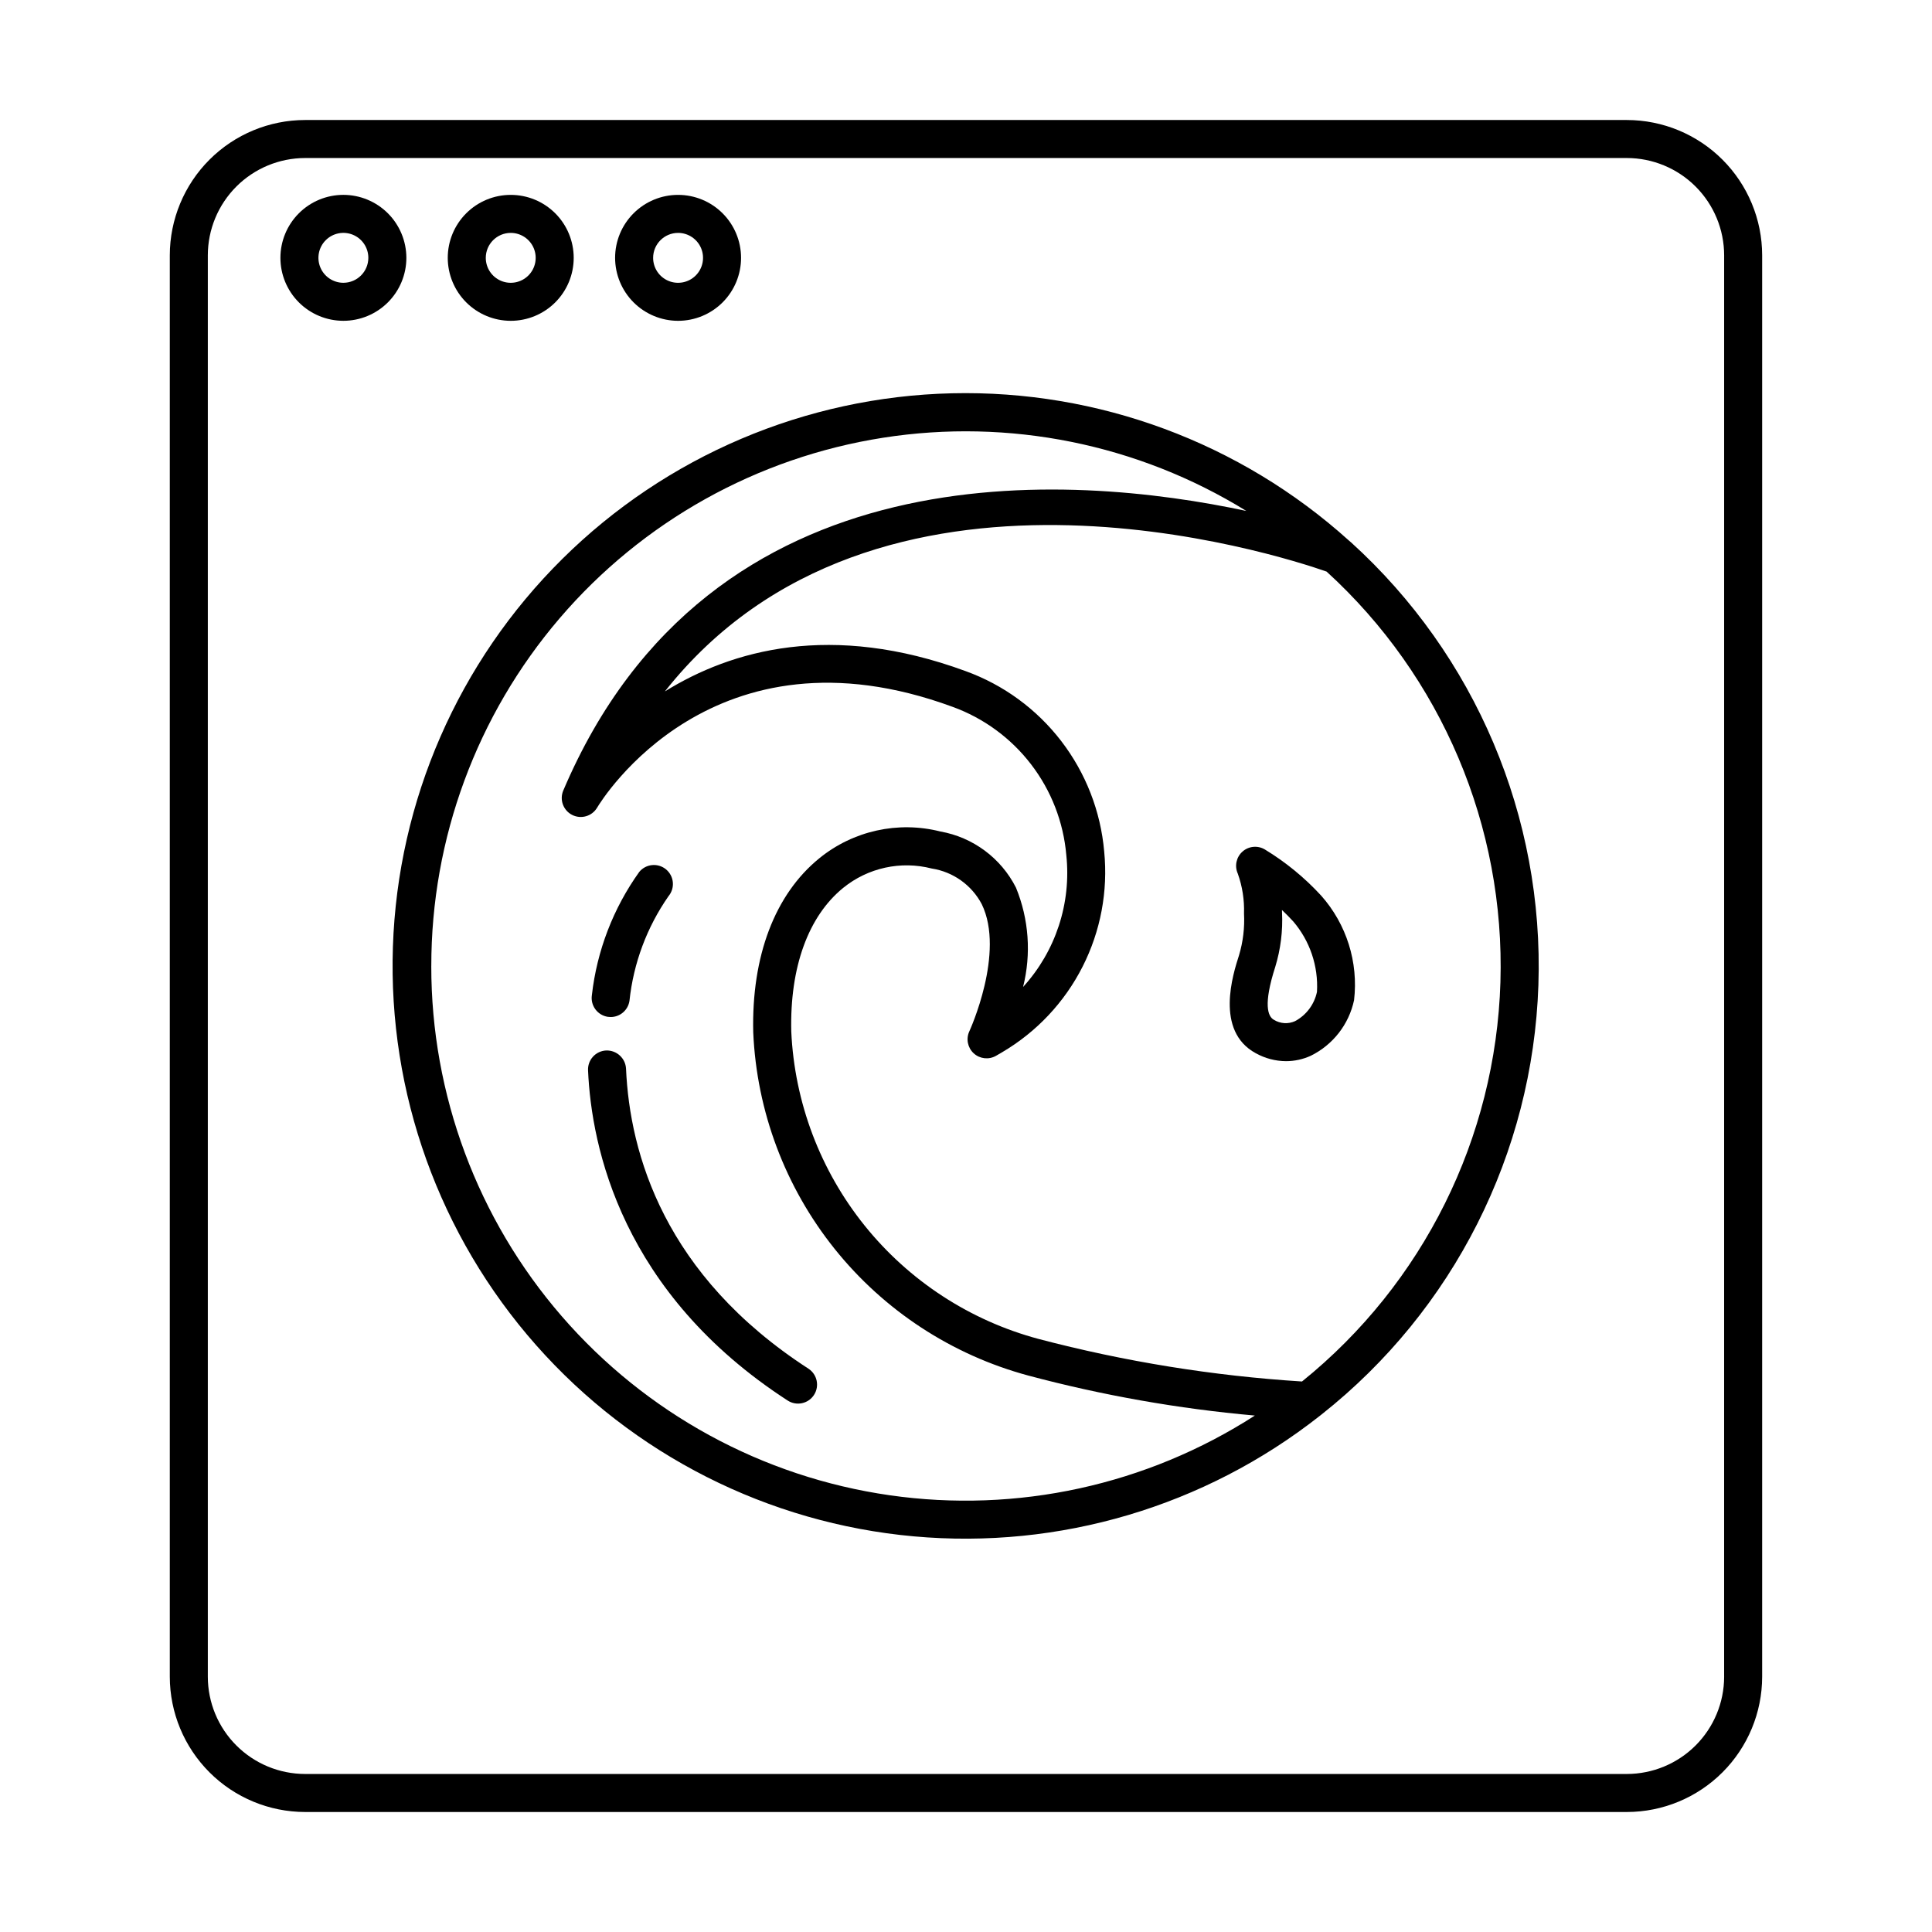
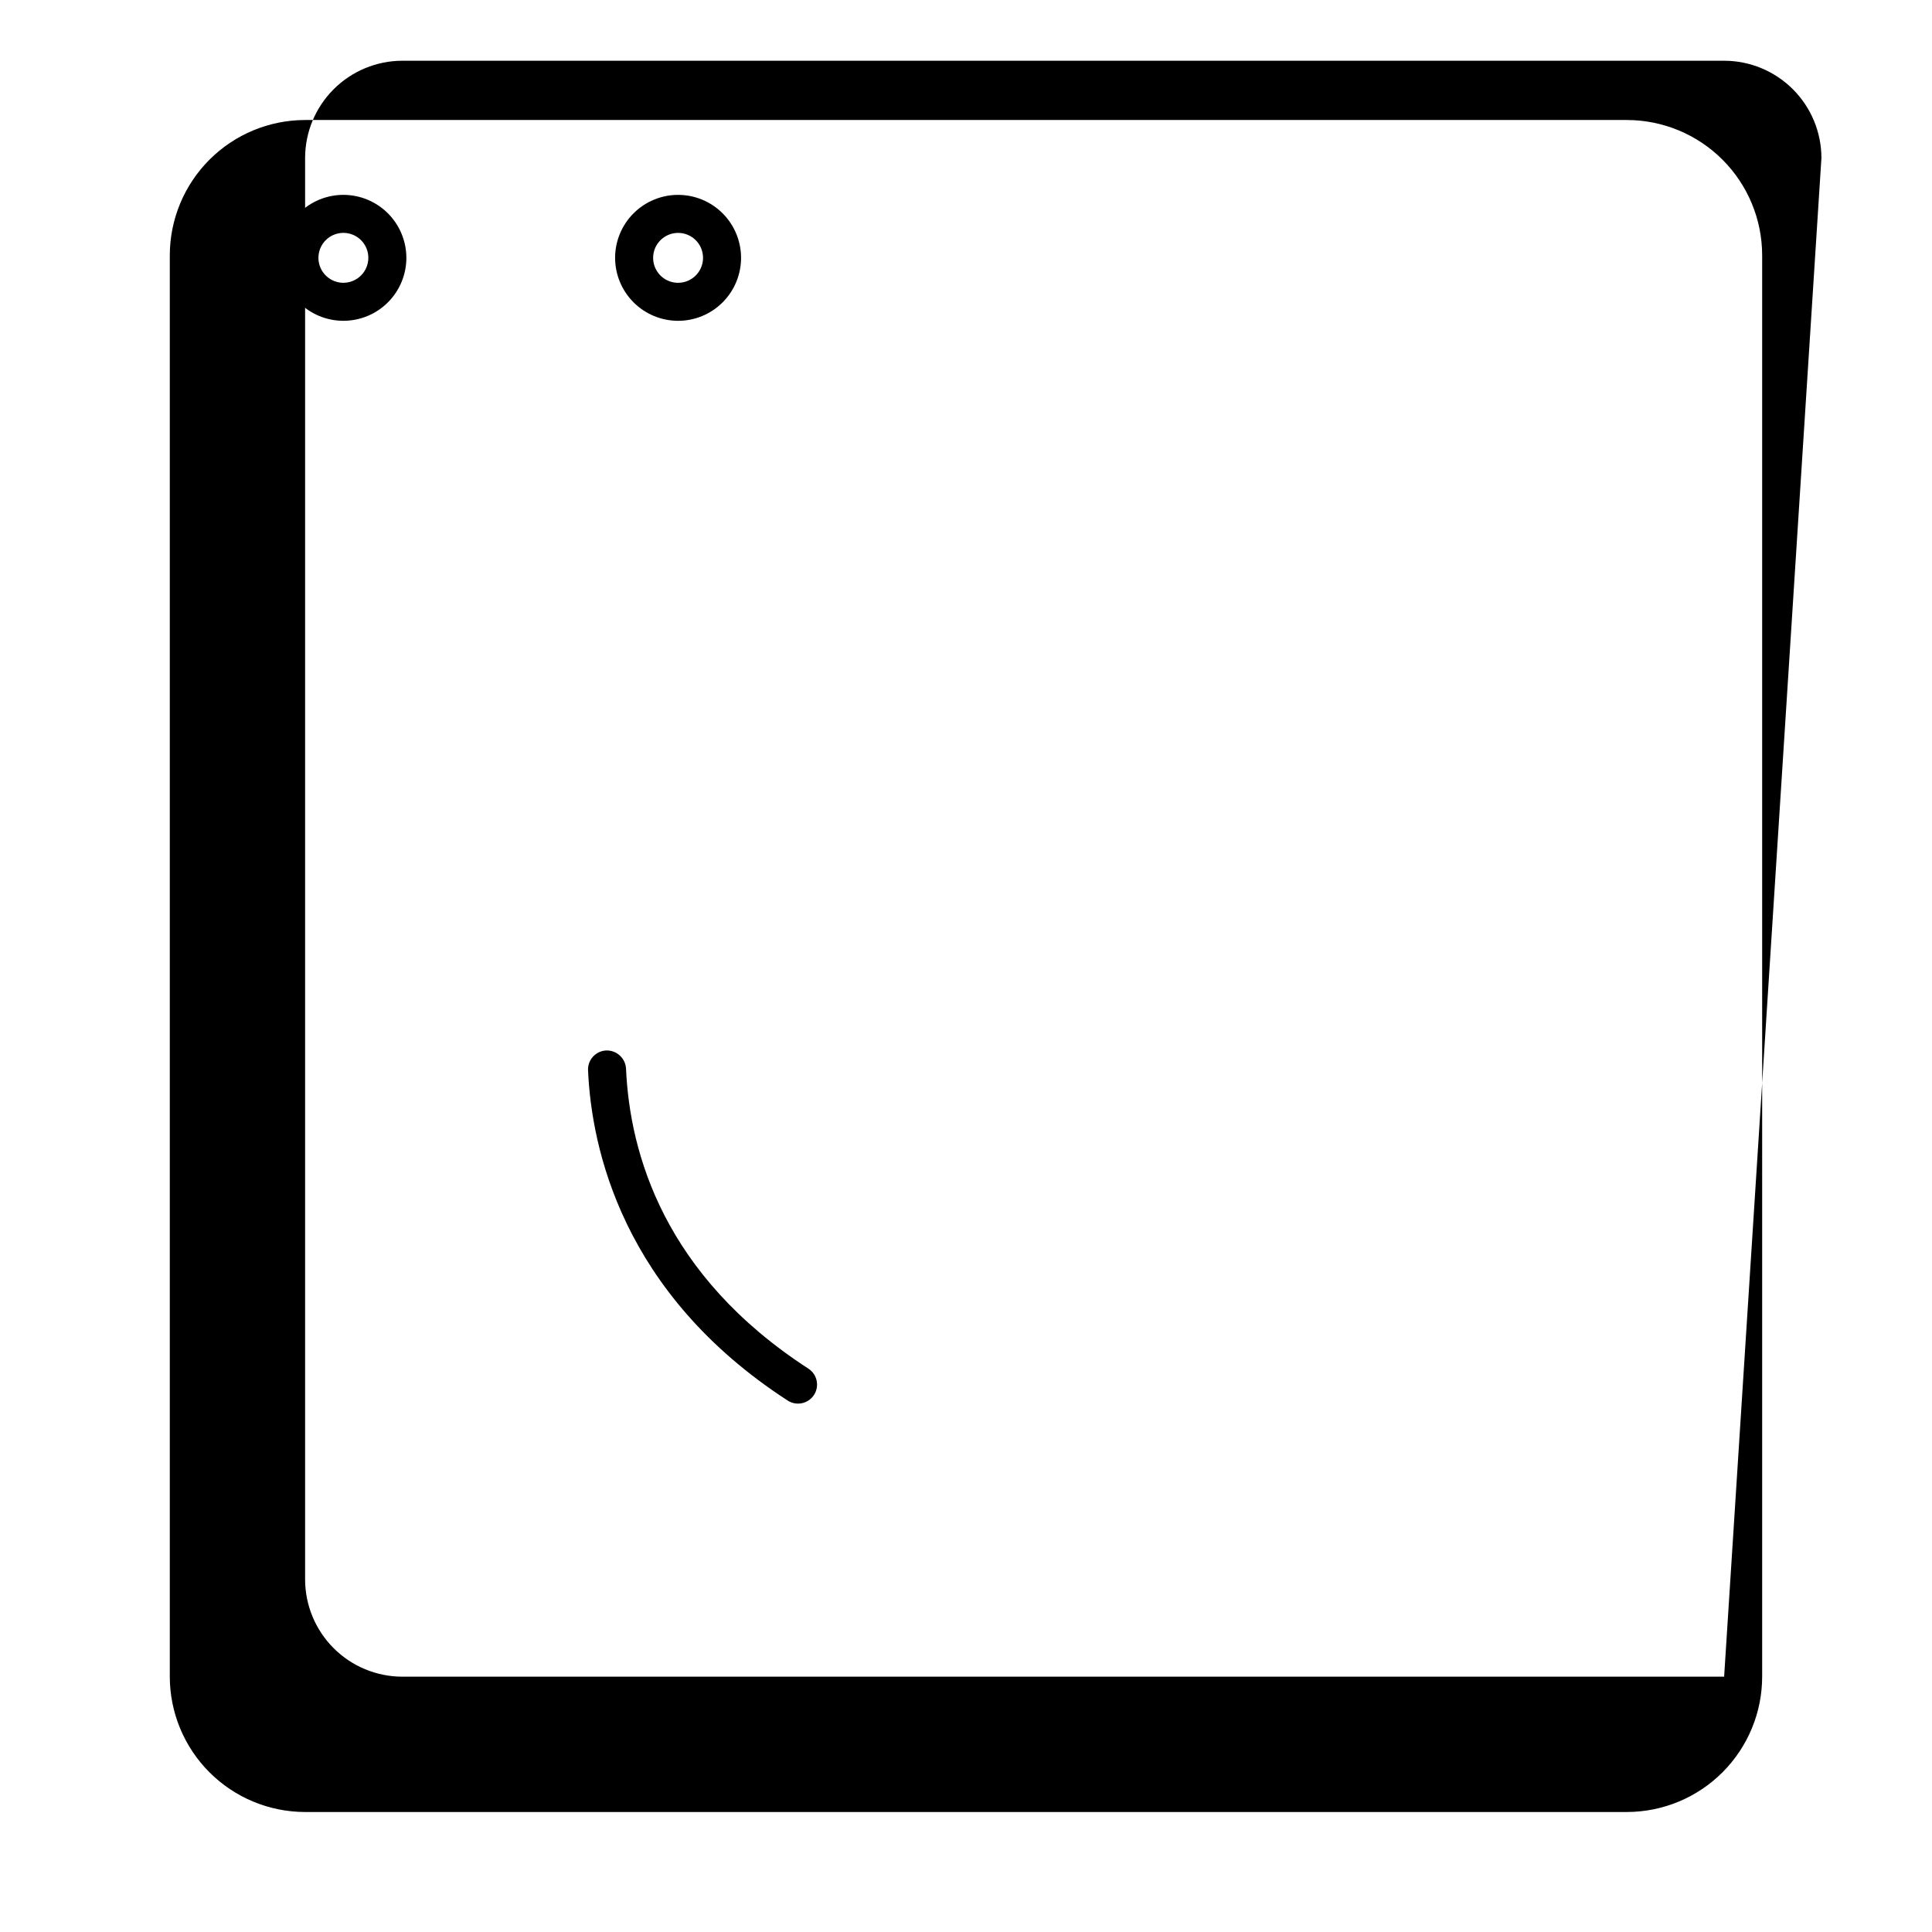
<svg xmlns="http://www.w3.org/2000/svg" fill="#000000" width="800px" height="800px" version="1.1" viewBox="144 144 512 512">
  <g>
-     <path d="m610.99 211.66c-0.008-9.508-3.789-18.621-10.512-25.344-6.723-6.723-15.836-10.504-25.344-10.512h-350.28c-9.504 0.008-18.621 3.789-25.34 10.512-6.723 6.723-10.504 15.836-10.516 25.344v376.68c0.012 9.508 3.793 18.621 10.516 25.344 6.719 6.723 15.836 10.504 25.34 10.516h350.28c9.508-0.012 18.621-3.793 25.344-10.516 6.723-6.723 10.504-15.836 10.512-25.344zm-10.078 376.68h0.004c-0.008 6.836-2.727 13.391-7.562 18.223-4.832 4.832-11.383 7.551-18.219 7.559h-350.28c-6.832-0.008-13.387-2.727-18.219-7.559-4.836-4.832-7.555-11.387-7.562-18.223v-376.68c0.008-6.836 2.727-13.387 7.562-18.223 4.832-4.832 11.387-7.551 18.219-7.559h350.28c6.836 0.008 13.387 2.727 18.219 7.559 4.836 4.836 7.555 11.387 7.562 18.223z" />
-     <path d="m502.01 287.71c-0.18-0.18-0.371-0.348-0.578-0.5-28.797-25.949-66.43-39.898-105.18-38.984-38.754 0.914-75.688 16.617-103.23 43.895-27.543 27.273-43.609 64.055-44.898 102.8-1.293 38.742 12.285 76.512 37.953 105.56 25.664 29.047 61.473 47.18 100.08 50.668 38.609 3.492 77.086-7.918 107.55-31.891 0.184-0.125 0.363-0.266 0.531-0.418 34.941-27.629 55.957-69.238 57.453-113.76 1.5-44.52-16.668-87.445-49.672-117.37zm-243.71 112.29c-0.02-33.781 12.039-66.457 33.992-92.129 21.957-25.672 52.363-42.648 85.738-47.867 33.375-5.223 67.516 1.66 96.262 19.402-46.262-9.871-142.05-17.574-181.02 74.098-1.035 2.438-0.004 5.262 2.359 6.461 2.363 1.195 5.25 0.359 6.606-1.918 1.227-2.055 30.754-50.07 94.203-26.73 8.246 2.992 15.465 8.281 20.805 15.242 5.344 6.957 8.582 15.301 9.336 24.039 1.359 12.758-2.812 25.484-11.457 34.965 2.203-8.754 1.543-17.977-1.879-26.328-3.965-7.832-11.387-13.344-20.031-14.879-11.219-2.84-23.121-0.203-32.094 7.106-11.766 9.559-17.984 25.938-17.504 46.125 0.914 20.93 8.469 41.023 21.566 57.371 13.098 16.352 31.059 28.109 51.285 33.57 19.684 5.258 39.785 8.809 60.082 10.613-28.66 18.457-63.016 25.961-96.762 21.121-33.742-4.836-64.609-21.684-86.926-47.453-22.32-25.766-34.594-58.723-34.566-92.809zm230.74 110.11c-23.594-1.492-46.988-5.273-69.852-11.289-18.152-4.871-34.281-15.391-46.059-30.039-11.773-14.648-18.578-32.66-19.434-51.438-0.402-17 4.492-30.52 13.781-38.066 6.562-5.316 15.258-7.215 23.441-5.113 5.664 0.875 10.582 4.379 13.258 9.445 6.254 12.855-3.191 33.484-3.285 33.691-0.93 1.988-0.461 4.348 1.152 5.836 1.617 1.484 4.008 1.754 5.91 0.664l1.703-0.992c9.094-5.367 16.465-13.219 21.242-22.637 4.777-9.414 6.766-20 5.727-30.508-0.926-10.637-4.871-20.789-11.375-29.262-6.5-8.469-15.289-14.906-25.332-18.543-35.645-13.113-62.094-5.555-79.715 5.375 55.938-70.797 162.73-36.184 175.36-31.758 30.492 27.812 47.32 67.559 46.066 108.82-1.254 41.254-20.461 79.906-52.59 105.82z" />
+     <path d="m610.99 211.66c-0.008-9.508-3.789-18.621-10.512-25.344-6.723-6.723-15.836-10.504-25.344-10.512h-350.28c-9.504 0.008-18.621 3.789-25.34 10.512-6.723 6.723-10.504 15.836-10.516 25.344v376.68c0.012 9.508 3.793 18.621 10.516 25.344 6.719 6.723 15.836 10.504 25.34 10.516h350.28c9.508-0.012 18.621-3.793 25.344-10.516 6.723-6.723 10.504-15.836 10.512-25.344zm-10.078 376.68h0.004h-350.28c-6.832-0.008-13.387-2.727-18.219-7.559-4.836-4.832-7.555-11.387-7.562-18.223v-376.68c0.008-6.836 2.727-13.387 7.562-18.223 4.832-4.832 11.387-7.551 18.219-7.559h350.28c6.836 0.008 13.387 2.727 18.219 7.559 4.836 4.836 7.555 11.387 7.562 18.223z" />
    <path d="m235 195.64c-4.426 0-8.672 1.758-11.801 4.887-3.129 3.129-4.887 7.375-4.887 11.801s1.758 8.672 4.887 11.801c3.129 3.129 7.375 4.887 11.801 4.887s8.672-1.758 11.801-4.887c3.129-3.129 4.891-7.375 4.891-11.801-0.008-4.426-1.766-8.668-4.894-11.797-3.129-3.125-7.371-4.887-11.797-4.891zm0 23.301c-2.672 0-5.086-1.613-6.109-4.082-1.023-2.473-0.457-5.316 1.434-7.207s4.734-2.457 7.207-1.434c2.473 1.023 4.082 3.434 4.082 6.109-0.004 3.648-2.961 6.609-6.613 6.613z" />
-     <path d="m279.35 229.02c4.426 0 8.668-1.758 11.801-4.887 3.129-3.129 4.887-7.375 4.887-11.801s-1.758-8.672-4.887-11.801c-3.133-3.129-7.375-4.887-11.801-4.887-4.43 0-8.672 1.758-11.801 4.887-3.133 3.129-4.891 7.375-4.891 11.801 0.008 4.426 1.766 8.668 4.894 11.797 3.129 3.125 7.371 4.887 11.797 4.891zm0-23.301c2.672 0 5.086 1.613 6.109 4.082 1.023 2.473 0.457 5.316-1.434 7.207-1.895 1.891-4.738 2.457-7.207 1.434-2.473-1.023-4.082-3.434-4.082-6.109 0.004-3.648 2.961-6.609 6.613-6.613z" />
    <path d="m323.7 229.02c4.426 0 8.668-1.758 11.801-4.887 3.129-3.129 4.887-7.375 4.887-11.801s-1.758-8.672-4.887-11.801c-3.133-3.129-7.375-4.887-11.801-4.887-4.426 0-8.672 1.758-11.801 4.887-3.133 3.129-4.891 7.375-4.891 11.801 0.008 4.426 1.766 8.668 4.894 11.797 3.129 3.125 7.371 4.887 11.797 4.891zm0-23.301c2.672 0 5.086 1.613 6.109 4.082 1.023 2.473 0.457 5.316-1.434 7.207-1.891 1.891-4.738 2.457-7.207 1.434-2.473-1.023-4.082-3.434-4.082-6.109 0.004-3.648 2.961-6.609 6.613-6.613z" />
-     <path d="m479.22 369.13c-1.883-1.137-4.289-0.918-5.938 0.539-1.648 1.461-2.16 3.82-1.262 5.828 1.215 3.394 1.777 6.984 1.656 10.586 0.199 3.738-0.246 7.484-1.32 11.07-1.594 4.957-6.449 20.047 4.43 25.961v-0.004c2.453 1.367 5.211 2.098 8.02 2.113 2.266-0.004 4.504-0.492 6.562-1.434 5.879-2.894 10.109-8.324 11.473-14.73 1.176-10.055-1.992-20.133-8.711-27.703-4.371-4.754-9.391-8.871-14.91-12.227zm13.789 37.711h0.004c-0.691 3.32-2.812 6.164-5.801 7.769-1.812 0.828-3.918 0.695-5.613-0.348-1.613-0.879-2.863-4.023 0.355-14.023 1.426-4.668 2.035-9.547 1.797-14.422-0.004-0.219-0.016-0.438-0.02-0.66 1.027 0.973 2.023 1.977 2.965 3.008h0.004c4.438 5.176 6.699 11.867 6.312 18.676z" />
    <path d="m358.24 506.71c-38.148-24.715-47.34-56.879-48.336-79.512-0.152-2.766-2.488-4.898-5.254-4.812-1.336 0.059-2.594 0.645-3.496 1.633-0.902 0.984-1.375 2.289-1.316 3.625 0.895 20.465 8.965 59.051 52.918 87.523h0.004c2.332 1.504 5.445 0.836 6.957-1.496 1.512-2.332 0.848-5.445-1.477-6.961z" />
-     <path d="m305.09 413.47c0.25 0.035 0.5 0.051 0.75 0.051 2.492 0 4.609-1.828 4.977-4.293 1.055-9.965 4.609-19.504 10.34-27.727 0.855-1.023 1.27-2.348 1.152-3.68-0.121-1.332-0.766-2.559-1.789-3.418-1.027-0.855-2.352-1.27-3.684-1.148-1.332 0.121-2.559 0.766-3.414 1.793-6.906 9.648-11.234 20.902-12.57 32.691-0.41 2.754 1.488 5.316 4.238 5.731z" />
  </g>
</svg>